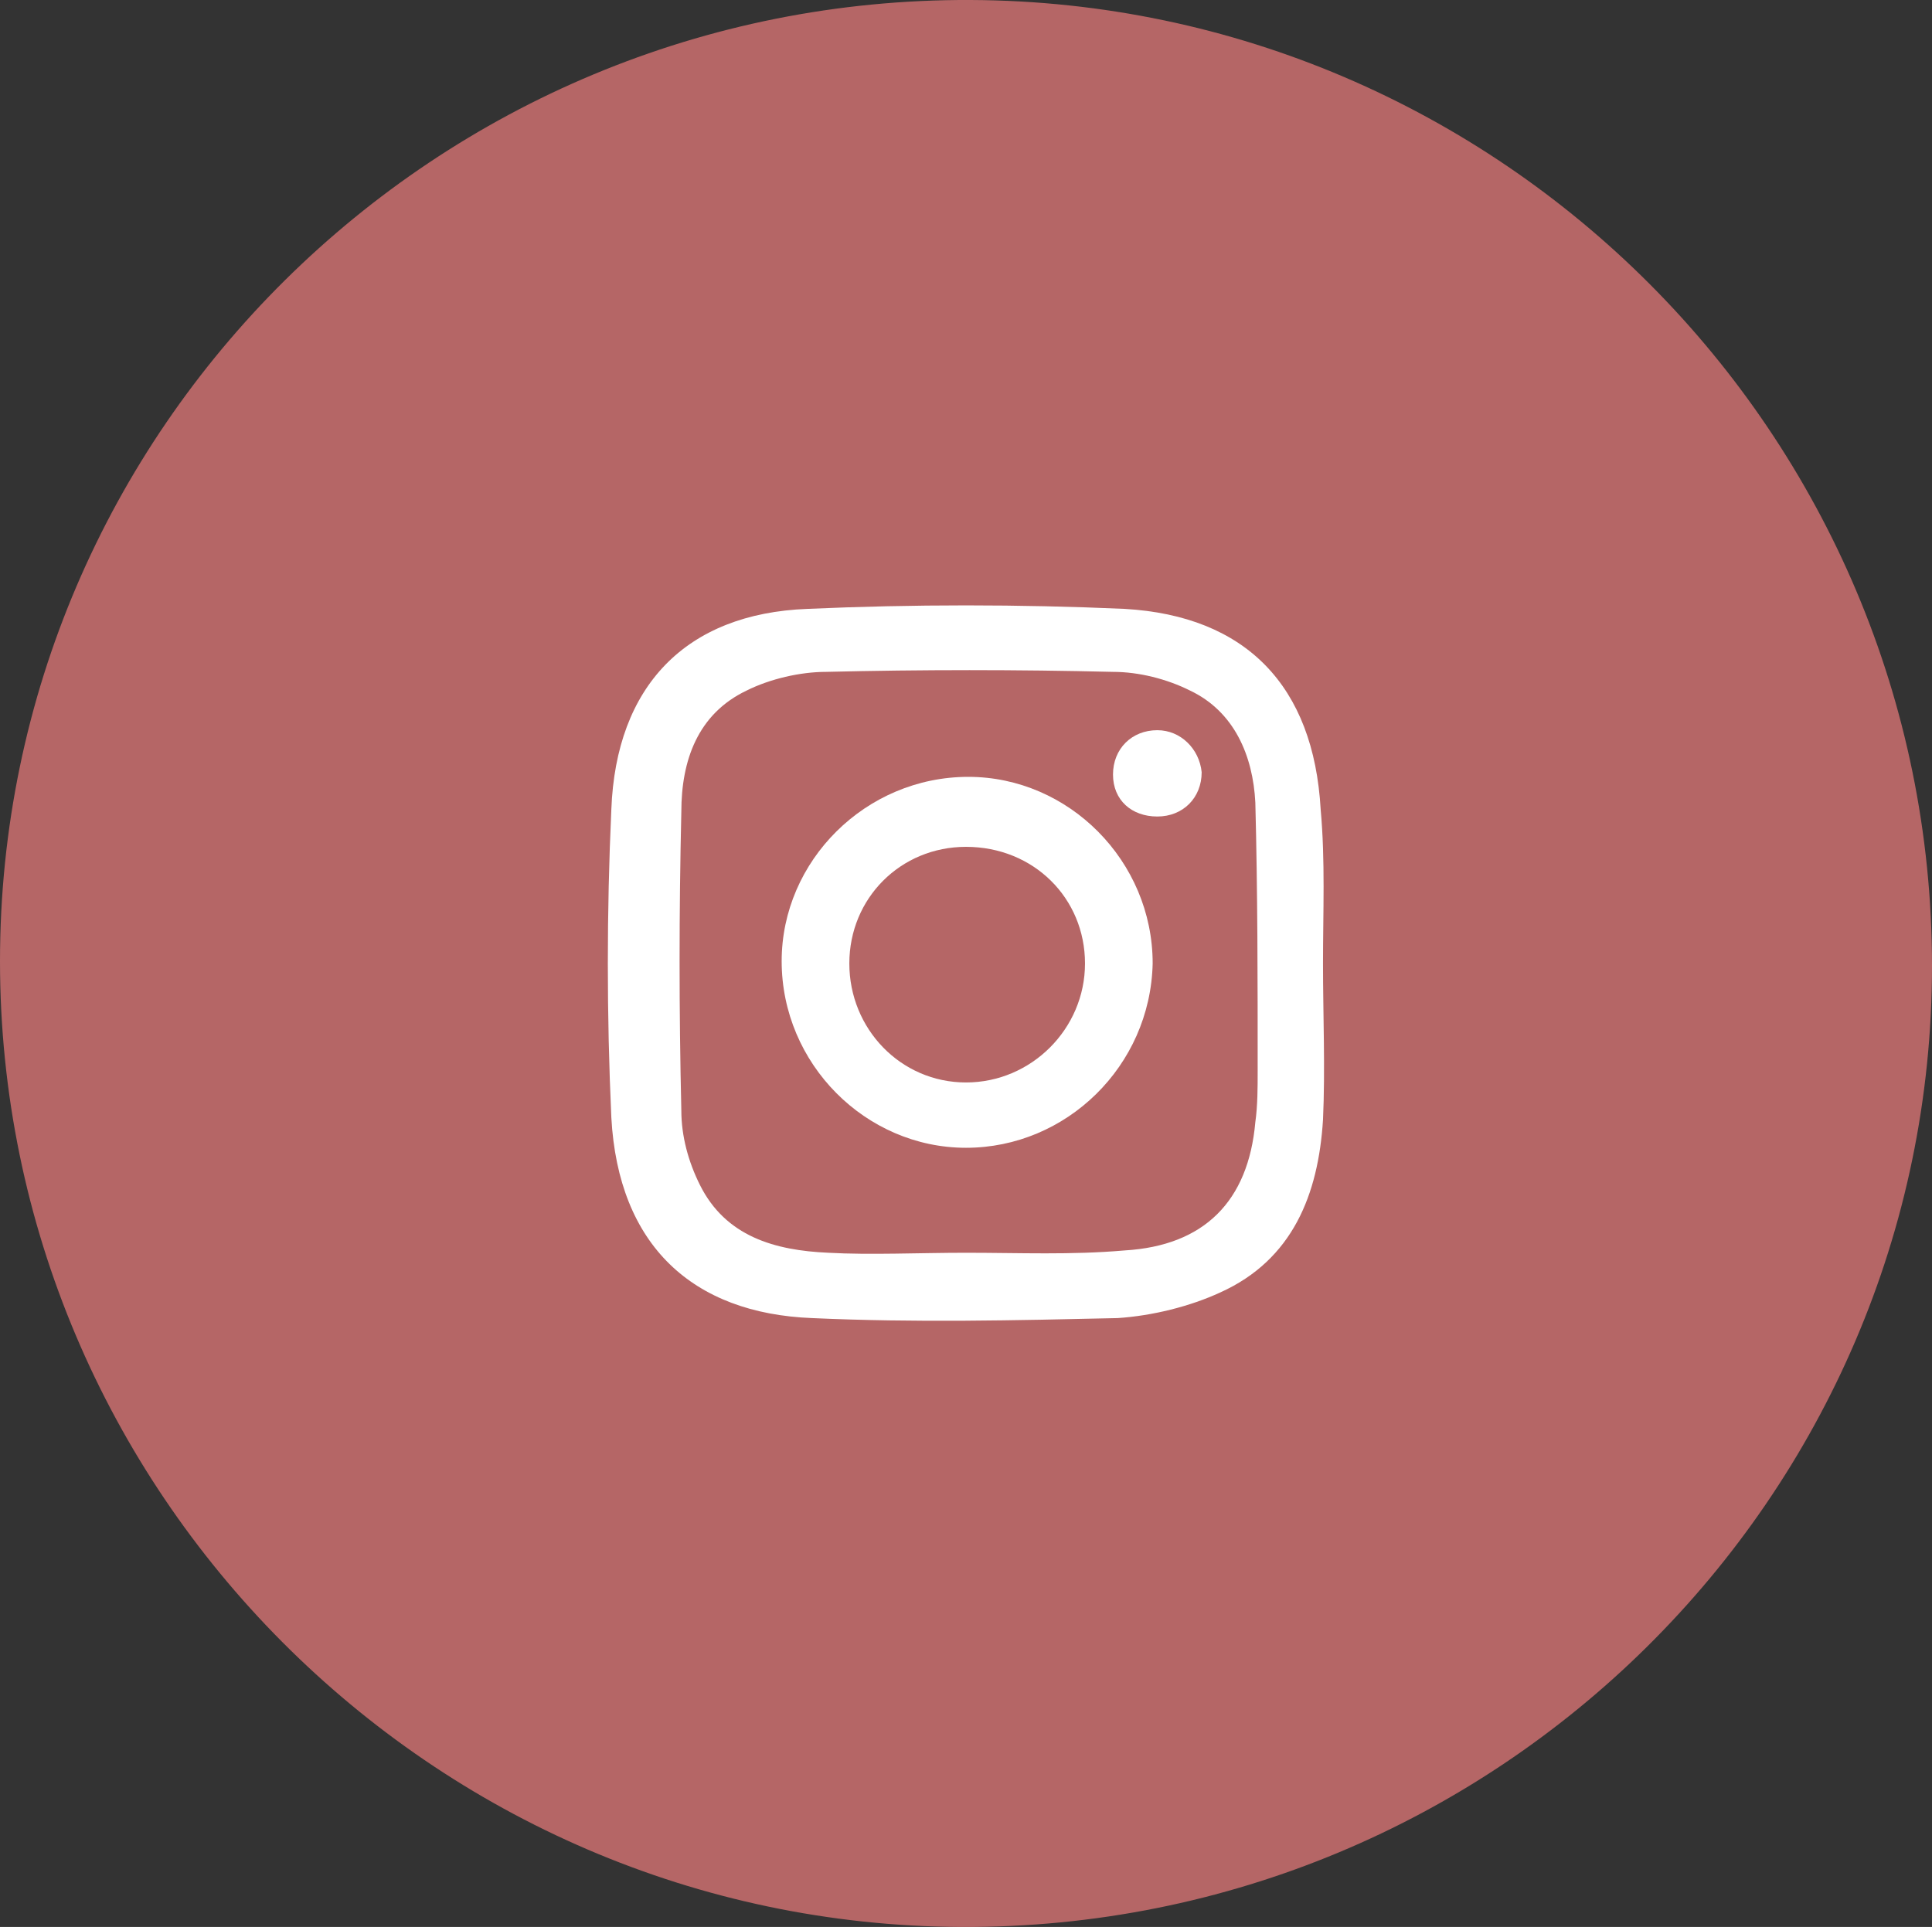
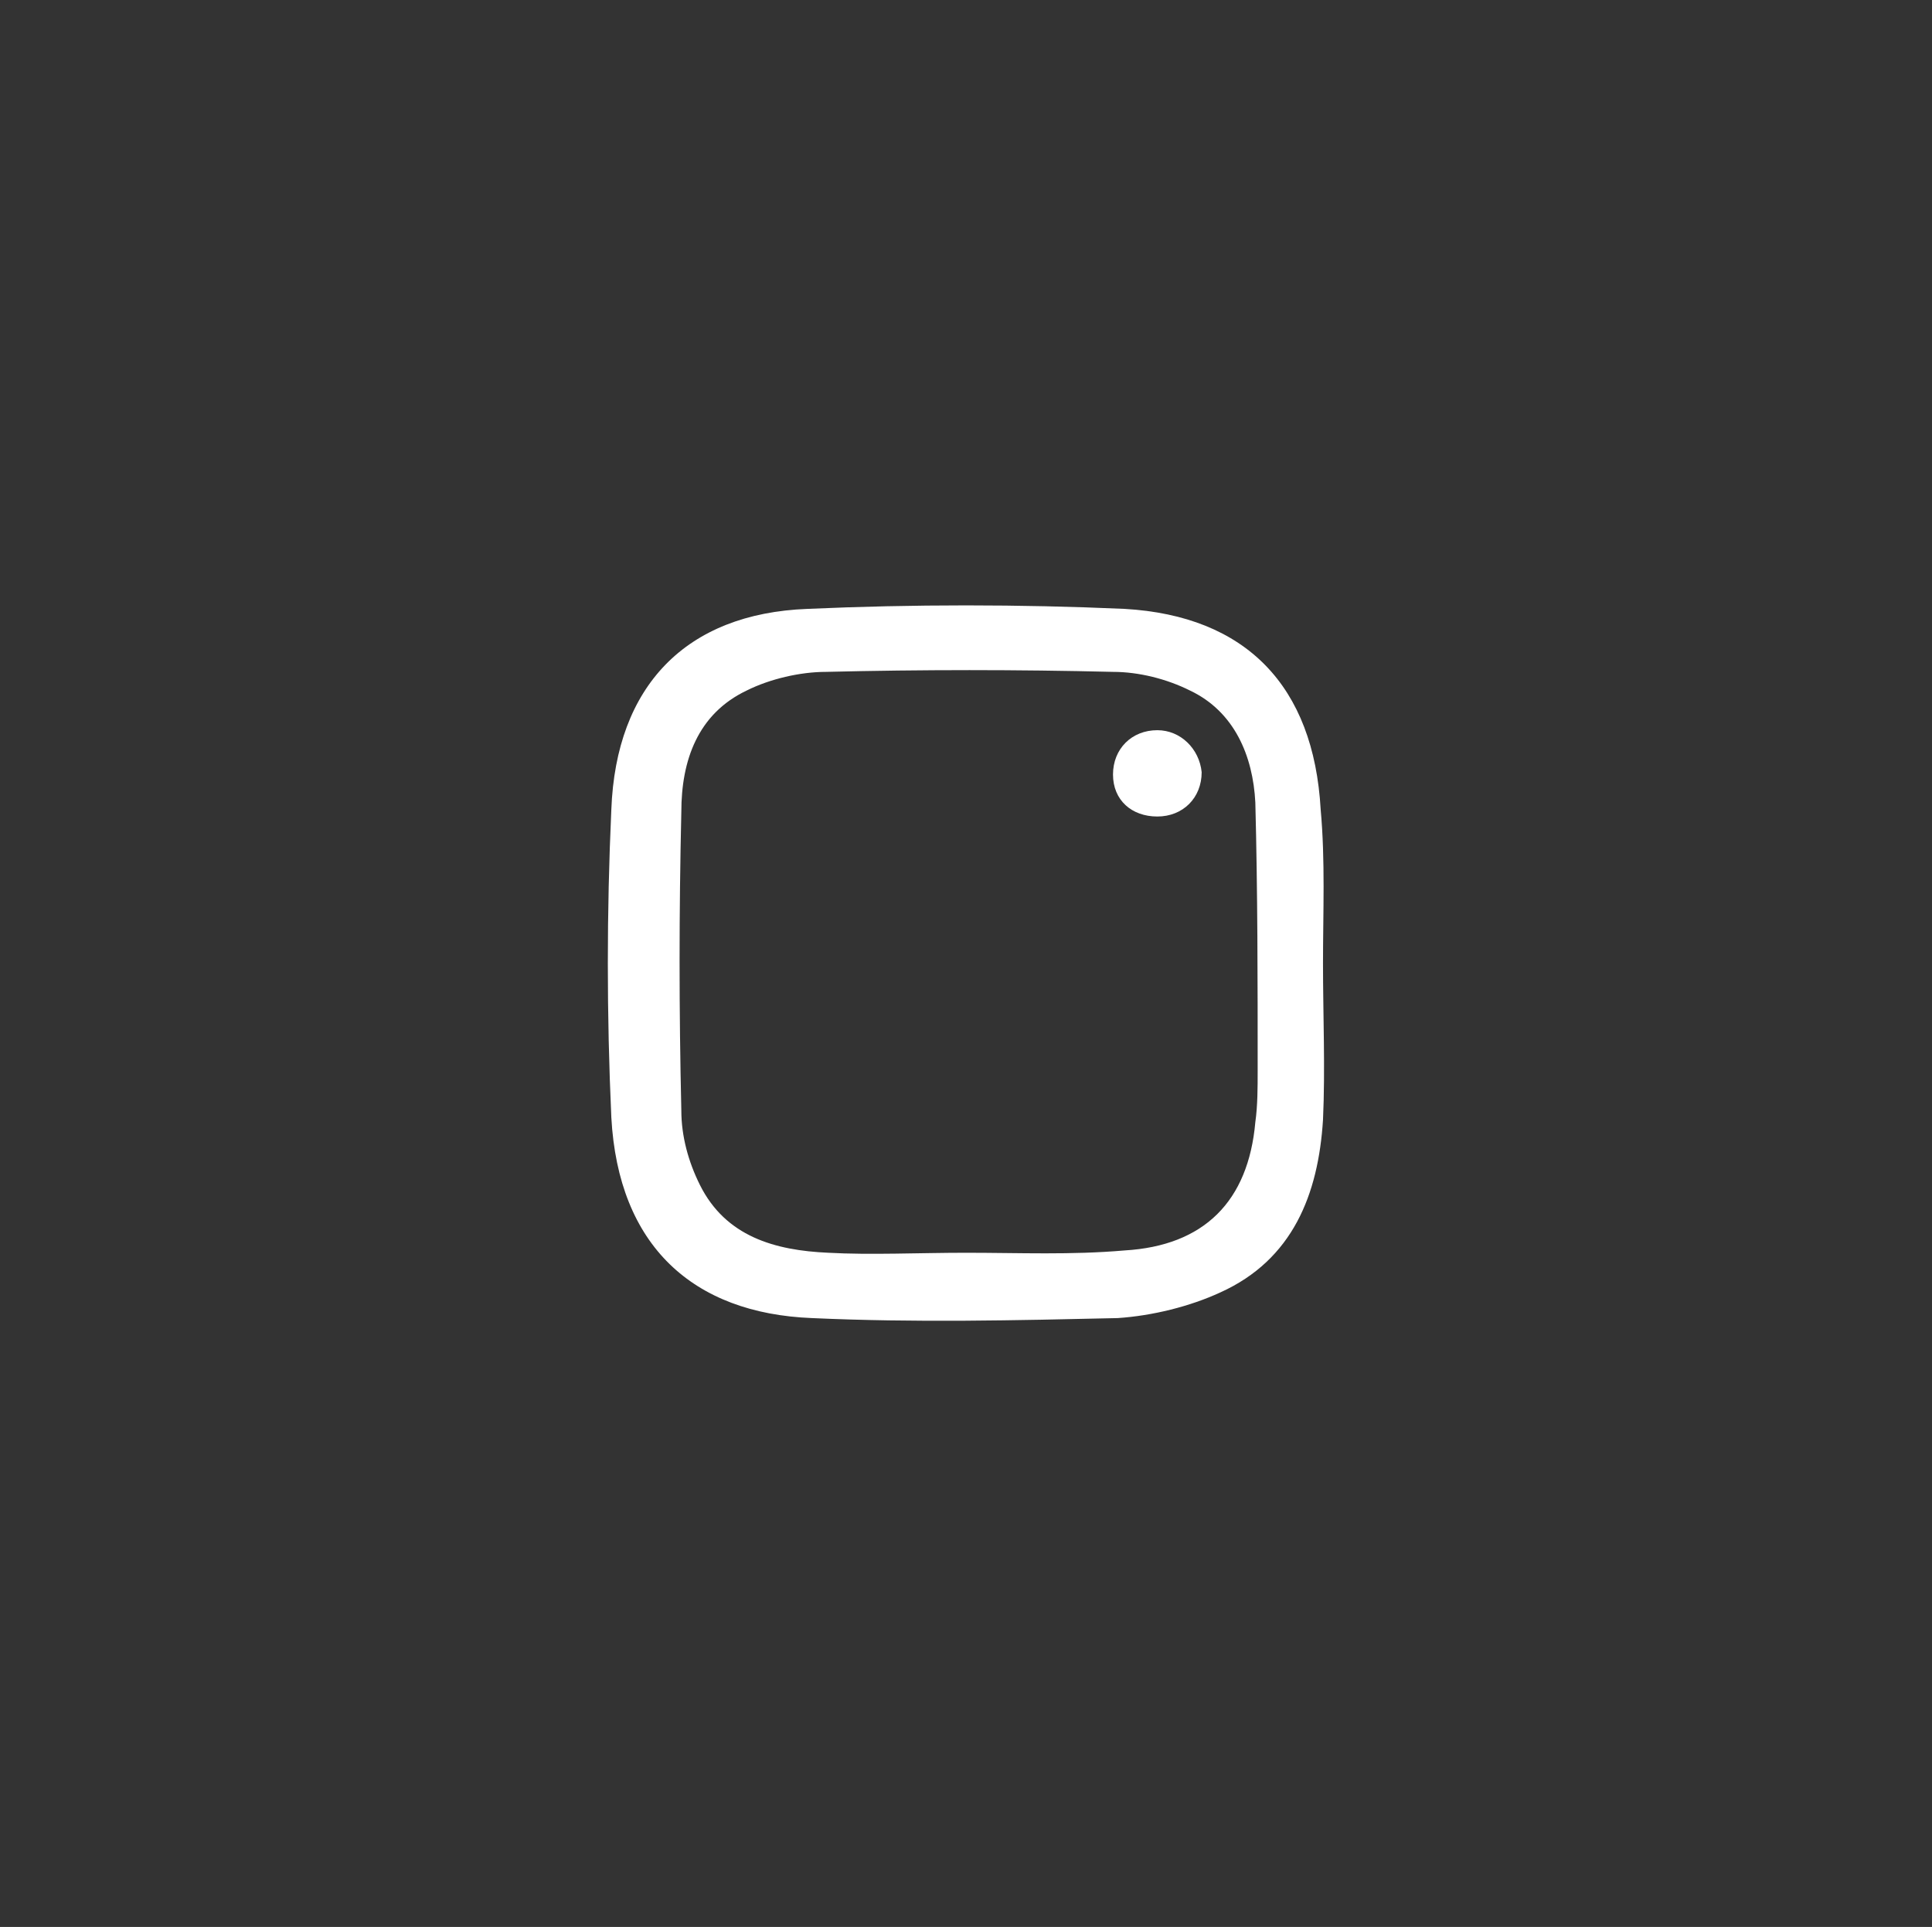
<svg xmlns="http://www.w3.org/2000/svg" version="1.1" id="Layer_1" x="0px" y="0px" viewBox="0 0 82.8 82.6" style="enable-background:new 0 0 82.8 82.6;" xml:space="preserve">
  <rect x="0" y="0" width="82.8" height="82.6" fill="#333333" stroke="none" />
  <style type="text/css">
	.st0{fill:#B56666;}
	.st1{fill:#FFFFFF;}
	.st2{fill:#232323;}
</style>
-   <path class="st0" d="M82.8,41.4c0,22.8-18.7,41.3-41.6,41.2C18.5,82.5,0,63.9,0,41.2C0,18.4,18.7-0.1,41.6,0  C64.3,0.1,82.8,18.6,82.8,41.4z" />
  <g>
    <path class="st1" d="M56.7,41.3c0,2.2,0.1,4.5,0,6.7c-0.2,3.2-1.3,6-4.4,7.4c-1.3,0.6-2.9,1-4.4,1.1c-4.4,0.1-8.7,0.2-13.1,0   c-5.1-0.2-8.3-3.1-8.6-8.6c-0.2-4.4-0.2-8.8,0-13.2c0.2-5.3,3.2-8.4,8.4-8.6c4.5-0.2,9.1-0.2,13.6,0c5.2,0.3,8.1,3.3,8.4,8.6   C56.8,36.9,56.7,39.1,56.7,41.3z M41.4,53.7C41.4,53.7,41.4,53.7,41.4,53.7c2.3,0,4.5,0.1,6.8-0.1c3.4-0.2,5.3-2.1,5.6-5.5   c0.1-0.7,0.1-1.5,0.1-2.2c0-3.8,0-7.7-0.1-11.5c-0.1-2-0.9-3.9-2.8-4.8c-1-0.5-2.2-0.8-3.3-0.8c-4.1-0.1-8.2-0.1-12.3,0   c-1.1,0-2.4,0.3-3.4,0.8c-2.1,1-2.8,3-2.8,5.2c-0.1,4.3-0.1,8.5,0,12.8c0,1.1,0.3,2.2,0.8,3.2c1.1,2.2,3.2,2.8,5.5,2.9   C37.3,53.8,39.4,53.7,41.4,53.7z" />
-     <path class="st1" d="M41.4,49.2c-4.3,0-7.9-3.6-7.9-8c0-4.3,3.6-7.9,8-7.9c4.3,0,7.9,3.6,7.9,8C49.3,45.7,45.7,49.2,41.4,49.2z    M46.5,41.3c0-2.8-2.2-5-5.1-5c-2.8,0-5,2.2-5,5c0,2.8,2.2,5.1,5,5.1C44.2,46.4,46.5,44.1,46.5,41.3z" />
    <path class="st1" d="M49.6,35c-1.1,0-1.9-0.7-1.9-1.8c0-1.1,0.8-1.9,1.9-1.9c1,0,1.8,0.8,1.9,1.8C51.5,34.2,50.7,35,49.6,35z" />
  </g>
</svg>